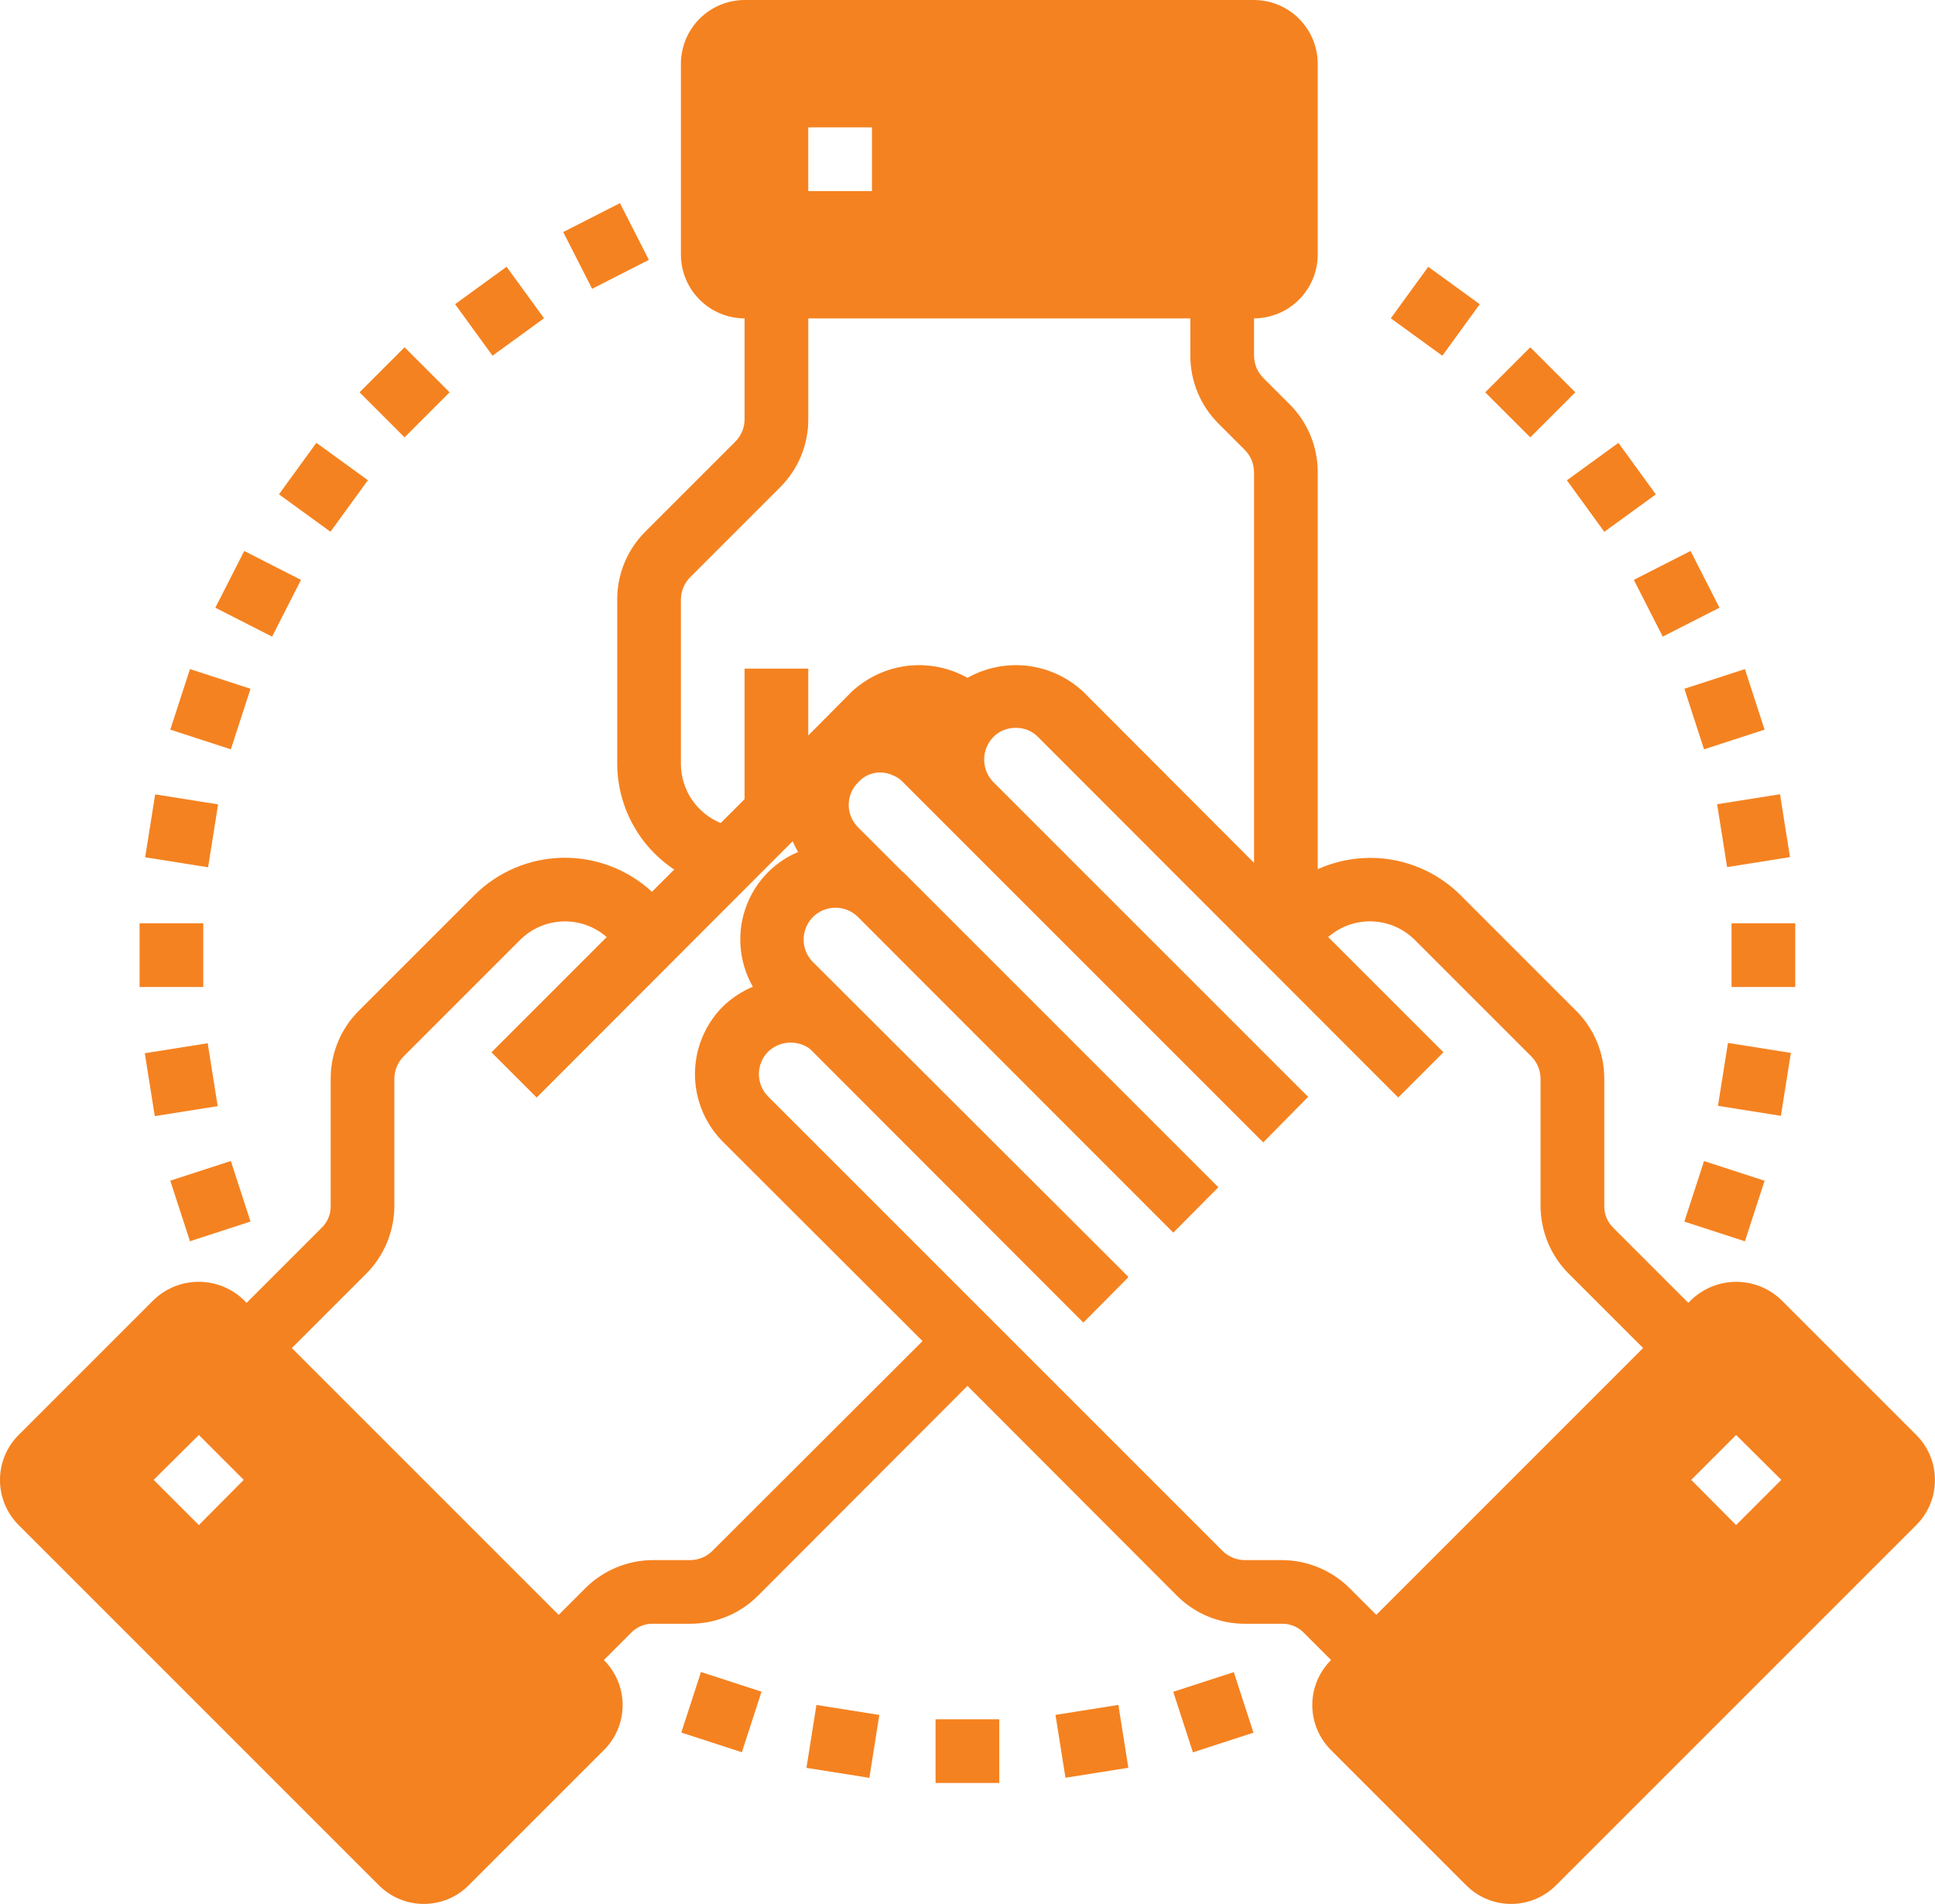
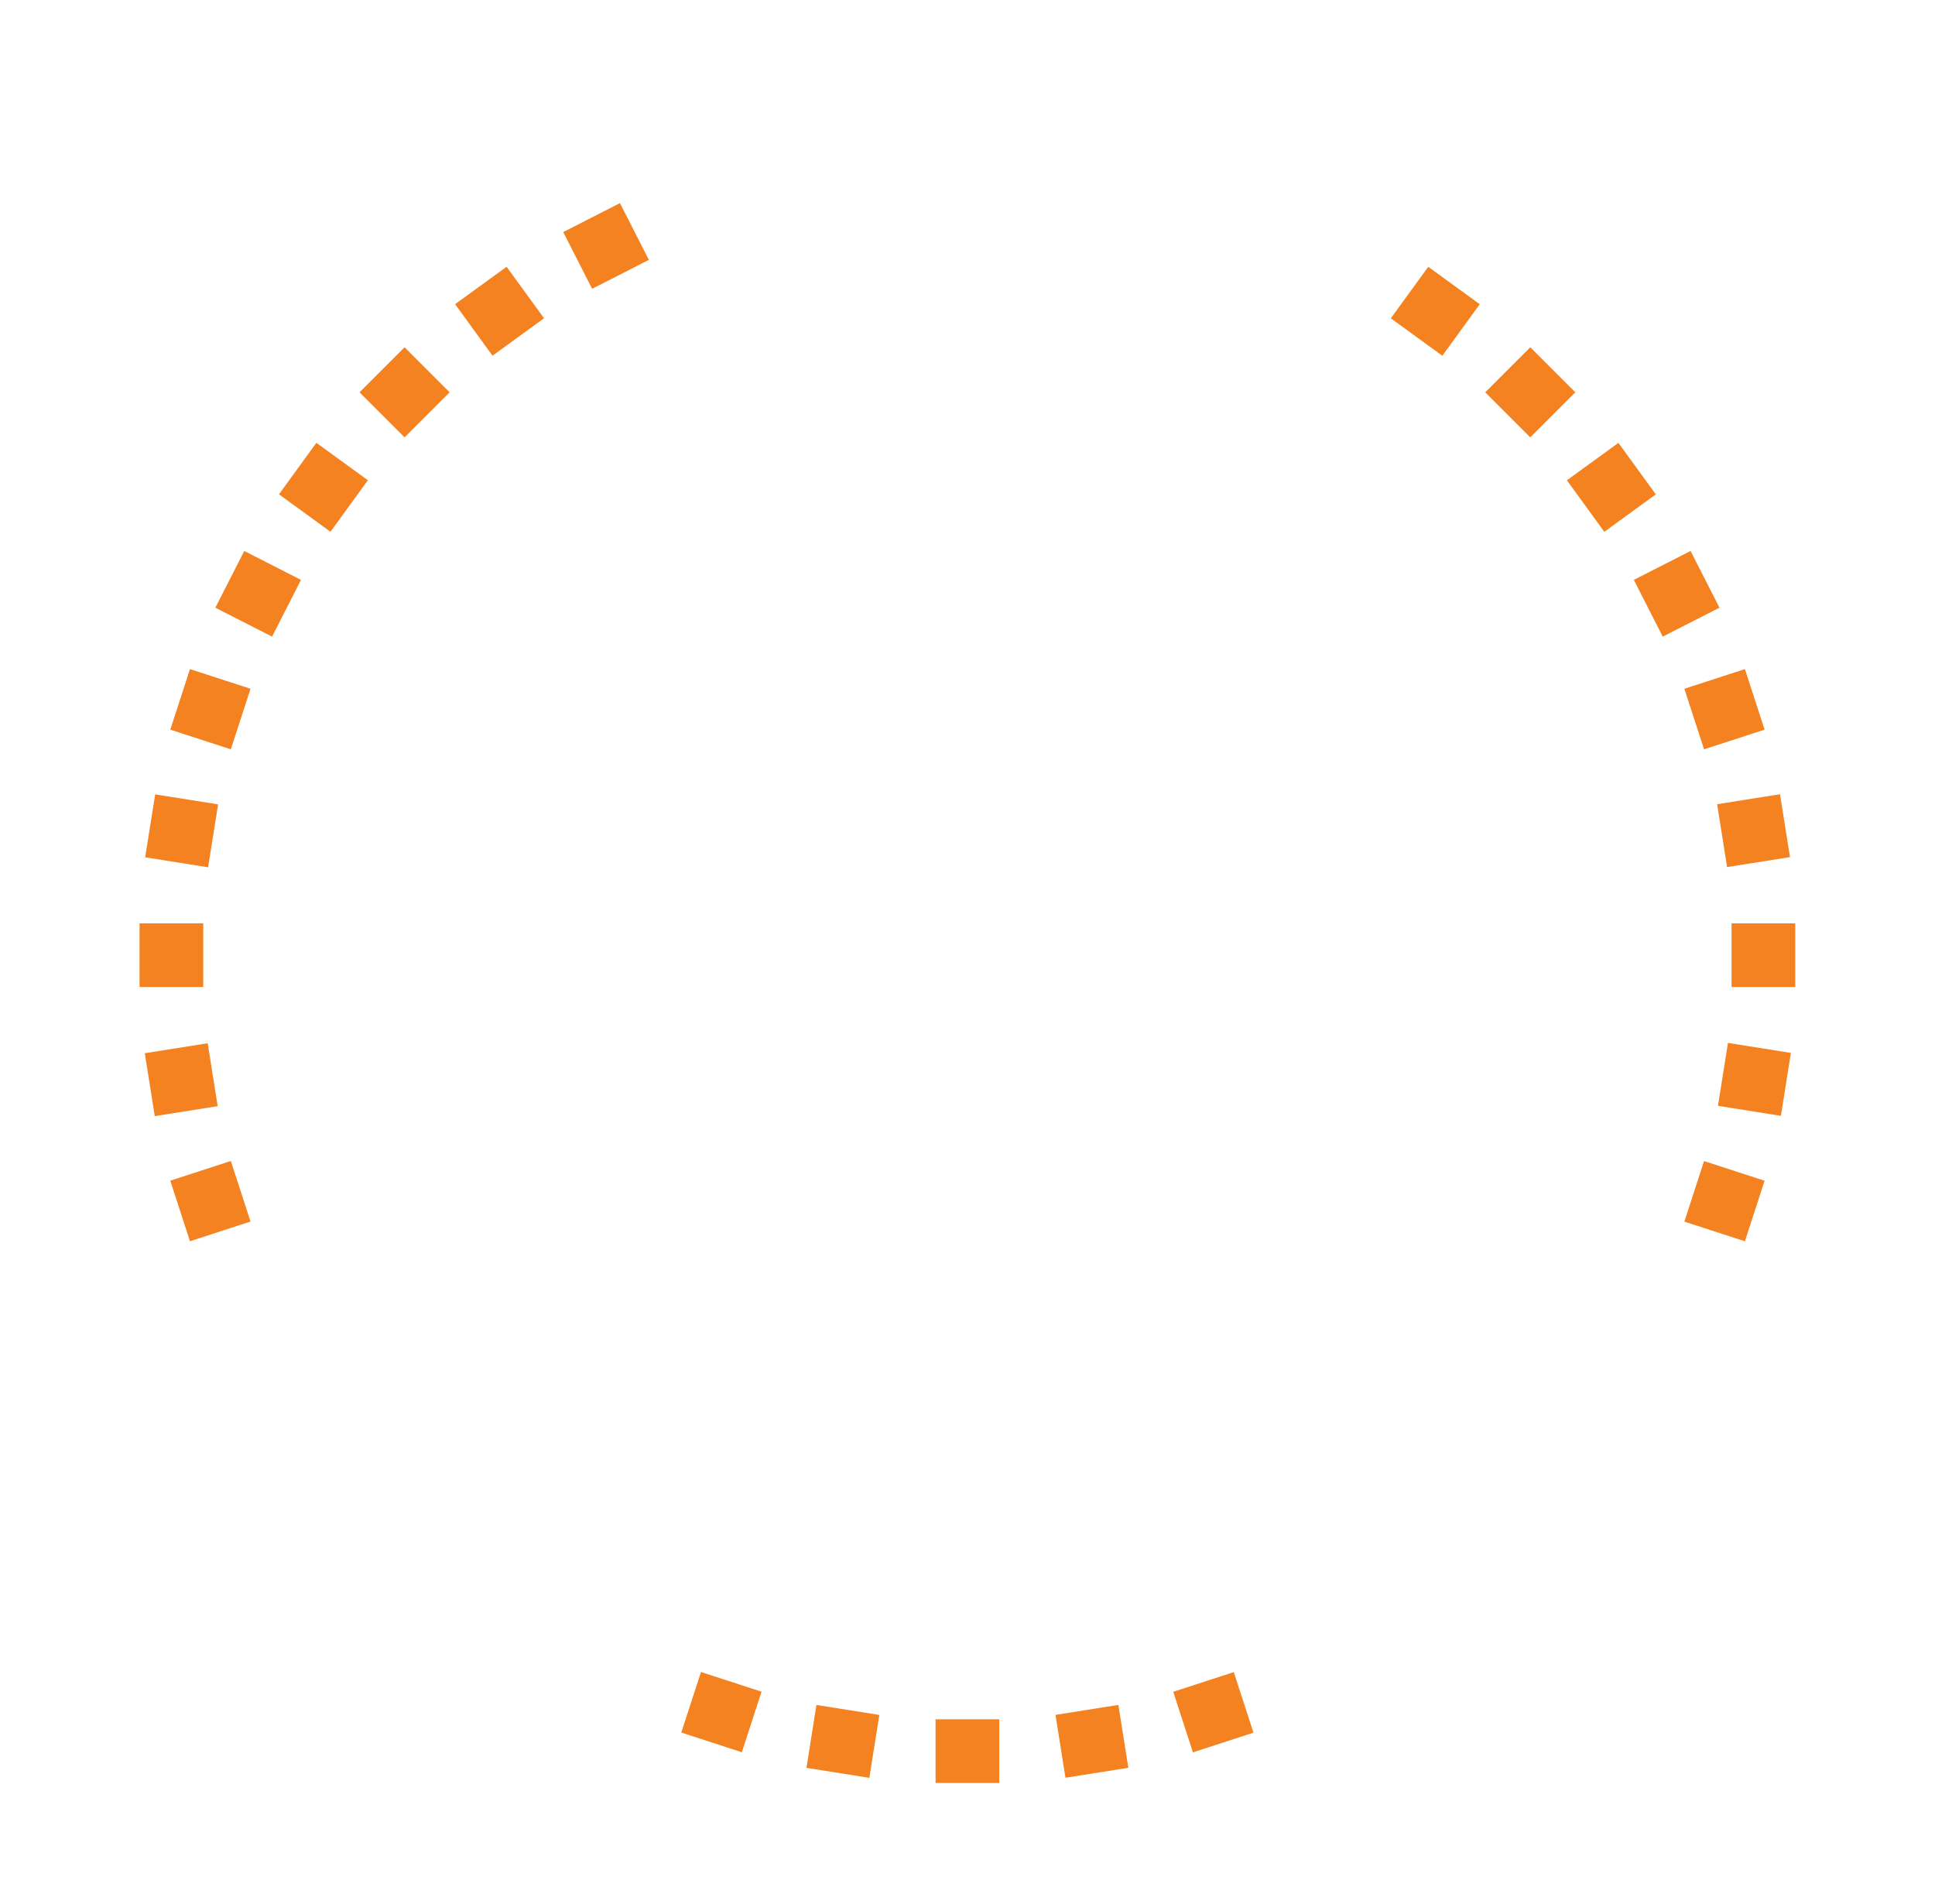
<svg xmlns="http://www.w3.org/2000/svg" id="b" data-name="Layer 2" width="96.379" height="94.835" viewBox="0 0 96.379 94.835">
  <g id="c" data-name="Layer 1">
    <g>
-       <path d="M95.448,71.475l-6.724-6.724c-.603-.58-1.407-.904-2.244-.904s-1.641,.324-2.244,.904l-.143,.143-3.727-3.727c-.3-.284-.467-.681-.46-1.094v-6.343c.003-1.267-.499-2.483-1.396-3.378l-5.788-5.788c-.915-.903-2.082-1.508-3.348-1.734-1.265-.226-2.57-.064-3.741,.466V23.518c.003-1.267-.499-2.483-1.396-3.378l-1.3-1.3c-.303-.297-.474-.702-.476-1.126v-1.856c.841-.003,1.646-.337,2.24-.932s.929-1.4,.932-2.24V3.172c-.003-.841-.337-1.646-.932-2.24-.594-.594-1.4-.929-2.24-.932h-25.374c-.841,.003-1.646,.337-2.24,.932s-.929,1.4-.932,2.24V12.687c.003,.841,.337,1.646,.932,2.24s1.4,.929,2.24,.932v5.027c-.002,.424-.173,.829-.476,1.126l-4.472,4.472c-.896,.895-1.399,2.111-1.396,3.378v8.199c.013,2.113,1.077,4.082,2.839,5.249l-1.11,1.11c-1.206-1.114-2.795-1.721-4.437-1.695-1.642,.027-3.21,.685-4.38,1.838l-5.788,5.788c-.896,.895-1.399,2.111-1.396,3.378v6.343c.006,.421-.167,.824-.476,1.11l-3.711,3.711-.143-.143c-.603-.58-1.407-.904-2.244-.904s-1.641,.324-2.244,.904l-6.724,6.724c-.596,.595-.93,1.402-.93,2.244s.335,1.649,.93,2.244l17.936,17.936c.593,.599,1.401,.936,2.244,.936s1.651-.337,2.244-.936l6.724-6.724c.599-.593,.936-1.401,.936-2.244s-.337-1.651-.936-2.244l1.348-1.348c.284-.3,.681-.467,1.094-.46h1.856c1.267,.003,2.483-.499,3.378-1.396l10.435-10.451,10.435,10.451c.895,.896,2.111,1.399,3.378,1.396h1.856c.421-.006,.824,.167,1.11,.476l1.332,1.332c-.599,.593-.936,1.401-.936,2.244s.337,1.651,.936,2.244l6.724,6.724c.593,.599,1.401,.936,2.244,.936s1.651-.337,2.244-.936l17.936-17.936c.596-.595,.93-1.402,.93-2.244s-.335-1.649-.93-2.244l-.001-0Zm-85.544,4.488l-2.252-2.252,2.252-2.236,2.236,2.236-2.236,2.252ZM40.258,6.344h3.172v3.172h-3.172v-3.172Zm-6.343,23.518c.002-.424,.173-.829,.476-1.126l4.472-4.472c.896-.895,1.399-2.111,1.396-3.378v-5.027h19.03v1.856c-.003,1.267,.499,2.483,1.396,3.378l1.3,1.3c.303,.297,.474,.702,.476,1.126v19.458l-8.5-8.516c-.763-.715-1.734-1.168-2.772-1.294-1.038-.126-2.089,.083-3.001,.596-.911-.513-1.962-.722-3.001-.596-1.038,.126-2.009,.579-2.772,1.294l-2.157,2.173v-3.33h-3.172v6.502l-1.189,1.189c-.583-.239-1.083-.645-1.436-1.167-.353-.522-.543-1.137-.547-1.767l-0-8.198Zm1.586,47.37c-.297,.303-.702,.474-1.126,.476h-1.856c-1.261,.005-2.469,.506-3.362,1.396l-1.332,1.332-13.289-13.289,3.695-3.695c.898-.896,1.405-2.11,1.411-3.378v-6.343c.002-.424,.173-.829,.476-1.126l5.788-5.788c.567-.566,1.328-.895,2.129-.922,.801-.026,1.582,.252,2.185,.779l-5.741,5.741,2.252,2.252,12.75-12.766c.08,.184,.17,.364,.27,.539-.558,.231-1.065,.571-1.491,.999-.735,.736-1.208,1.694-1.346,2.726-.137,1.031,.068,2.079,.584,2.983-.553,.233-1.059,.567-1.491,.983-.891,.895-1.392,2.107-1.392,3.37s.501,2.475,1.392,3.37l9.943,9.928-10.451,10.434Zm33.05,3.203l-1.316-1.316c-.896-.898-2.11-1.405-3.378-1.411h-1.856c-.424-.002-.829-.173-1.126-.476l-22.615-22.615c-.295-.297-.461-.699-.461-1.118s.166-.821,.461-1.118c.275-.262,.634-.42,1.013-.446,.379-.026,.756,.081,1.065,.304l13.622,13.638,2.236-2.252-.016-.016,.016-.016-15.7-15.668c-.299-.296-.467-.699-.469-1.12-.001-.421,.165-.825,.461-1.124,.296-.299,.699-.467,1.12-.469,.421-.001,.825,.165,1.124,.461l15.7,15.716h.016l2.236-2.252-15.7-15.7c-.016,0-.016-.016-.032-.016l-2.204-2.204c-.304-.296-.476-.702-.476-1.126s.171-.83,.476-1.126c.206-.23,.479-.39,.781-.455,.302-.066,.617-.034,.9,.091,.212,.074,.403,.199,.555,.365l17.936,17.936,2.236-2.268-15.684-15.684c-.29-.3-.453-.701-.453-1.118s.163-.818,.453-1.118c.296-.301,.703-.468,1.126-.46,.418-.007,.82,.16,1.11,.46l17.936,17.952,2.252-2.252-5.741-5.741c.603-.527,1.384-.805,2.185-.779,.801,.027,1.561,.356,2.129,.922l5.788,5.788c.303,.297,.474,.702,.476,1.126v6.343c.005,1.261,.506,2.469,1.396,3.362l3.711,3.711-13.289,13.29Zm17.921-4.472l-2.236-2.252,2.236-2.236,2.252,2.236-2.252,2.252Z" fill="#f58220" />
      <path d="M46.599,85.637h3.172v3.172h-3.172v-3.172Z" fill="#f58220" />
      <path d="M52.572,85.417l3.132-.497,.497,3.132-3.132,.497-.497-3.132Z" fill="#f58220" />
      <path d="M58.437,84.267l3.016-.98,.98,3.016-3.016,.98-.98-3.016Z" fill="#f58220" />
      <path d="M83.895,60.848l.98-3.016,3.016,.98-.98,3.016-3.016-.98Z" fill="#f58220" />
      <path d="M85.569,55.081l.498-3.134,3.134,.498-.498,3.134-3.134-.498Z" fill="#f58220" />
      <path d="M86.246,45.99h3.172v3.172h-3.172v-3.172Z" fill="#f58220" />
      <path d="M85.527,40.057l3.132-.497,.497,3.132-3.132,.497-.497-3.132Z" fill="#f58220" />
      <path d="M83.895,34.307l3.016-.98,.98,3.016-3.016,.98-.98-3.016Z" fill="#f58220" />
      <path d="M81.378,28.883l2.826-1.44,1.44,2.826-2.826,1.44-1.44-2.826Z" fill="#f58220" />
      <path d="M78.044,23.923l2.566-1.864,1.864,2.566-2.566,1.864-1.864-2.566Z" fill="#f58220" />
      <path d="M73.977,19.541l2.243-2.243,2.243,2.243-2.243,2.243-2.243-2.243Z" fill="#f58220" />
      <path d="M69.274,15.855l1.864-2.566,2.566,1.864-1.864,2.566-2.566-1.864Z" fill="#f58220" />
      <path d="M28.053,11.558l2.826-1.44,1.44,2.826-2.826,1.44-1.44-2.826Z" fill="#f58220" />
      <path d="M22.667,15.151l2.566-1.864,1.864,2.566-2.566,1.864-1.864-2.566Z" fill="#f58220" />
      <path d="M17.908,19.541l2.243-2.243,2.243,2.243-2.243,2.243-2.243-2.243Z" fill="#f58220" />
      <path d="M13.894,24.622l1.864-2.566,2.566,1.864-1.864,2.566-2.566-1.864Z" fill="#f58220" />
      <path d="M10.726,30.27l1.44-2.826,2.826,1.44-1.44,2.826-2.826-1.44Z" fill="#f58220" />
      <path d="M8.482,36.343l.98-3.016,3.016,.98-.98,3.016-3.016-.98Z" fill="#f58220" />
      <path d="M7.231,42.701l.498-3.134,3.134,.498-.498,3.134-3.134-.498Z" fill="#f58220" />
      <path d="M6.952,45.99h3.172v3.172h-3.172v-3.172Z" fill="#f58220" />
      <path d="M7.212,52.46l3.133-.497,.497,3.133-3.133,.497-.497-3.133Z" fill="#f58220" />
      <path d="M8.481,58.809l3.016-.981,.981,3.016-3.016,.981-.981-3.016Z" fill="#f58220" />
      <path d="M33.934,86.297l.981-3.016,3.016,.981-.981,3.016-3.016-.981Z" fill="#f58220" />
      <path d="M40.168,88.056l.497-3.133,3.133,.497-.497,3.133-3.133-.497Z" fill="#f58220" />
    </g>
  </g>
</svg>